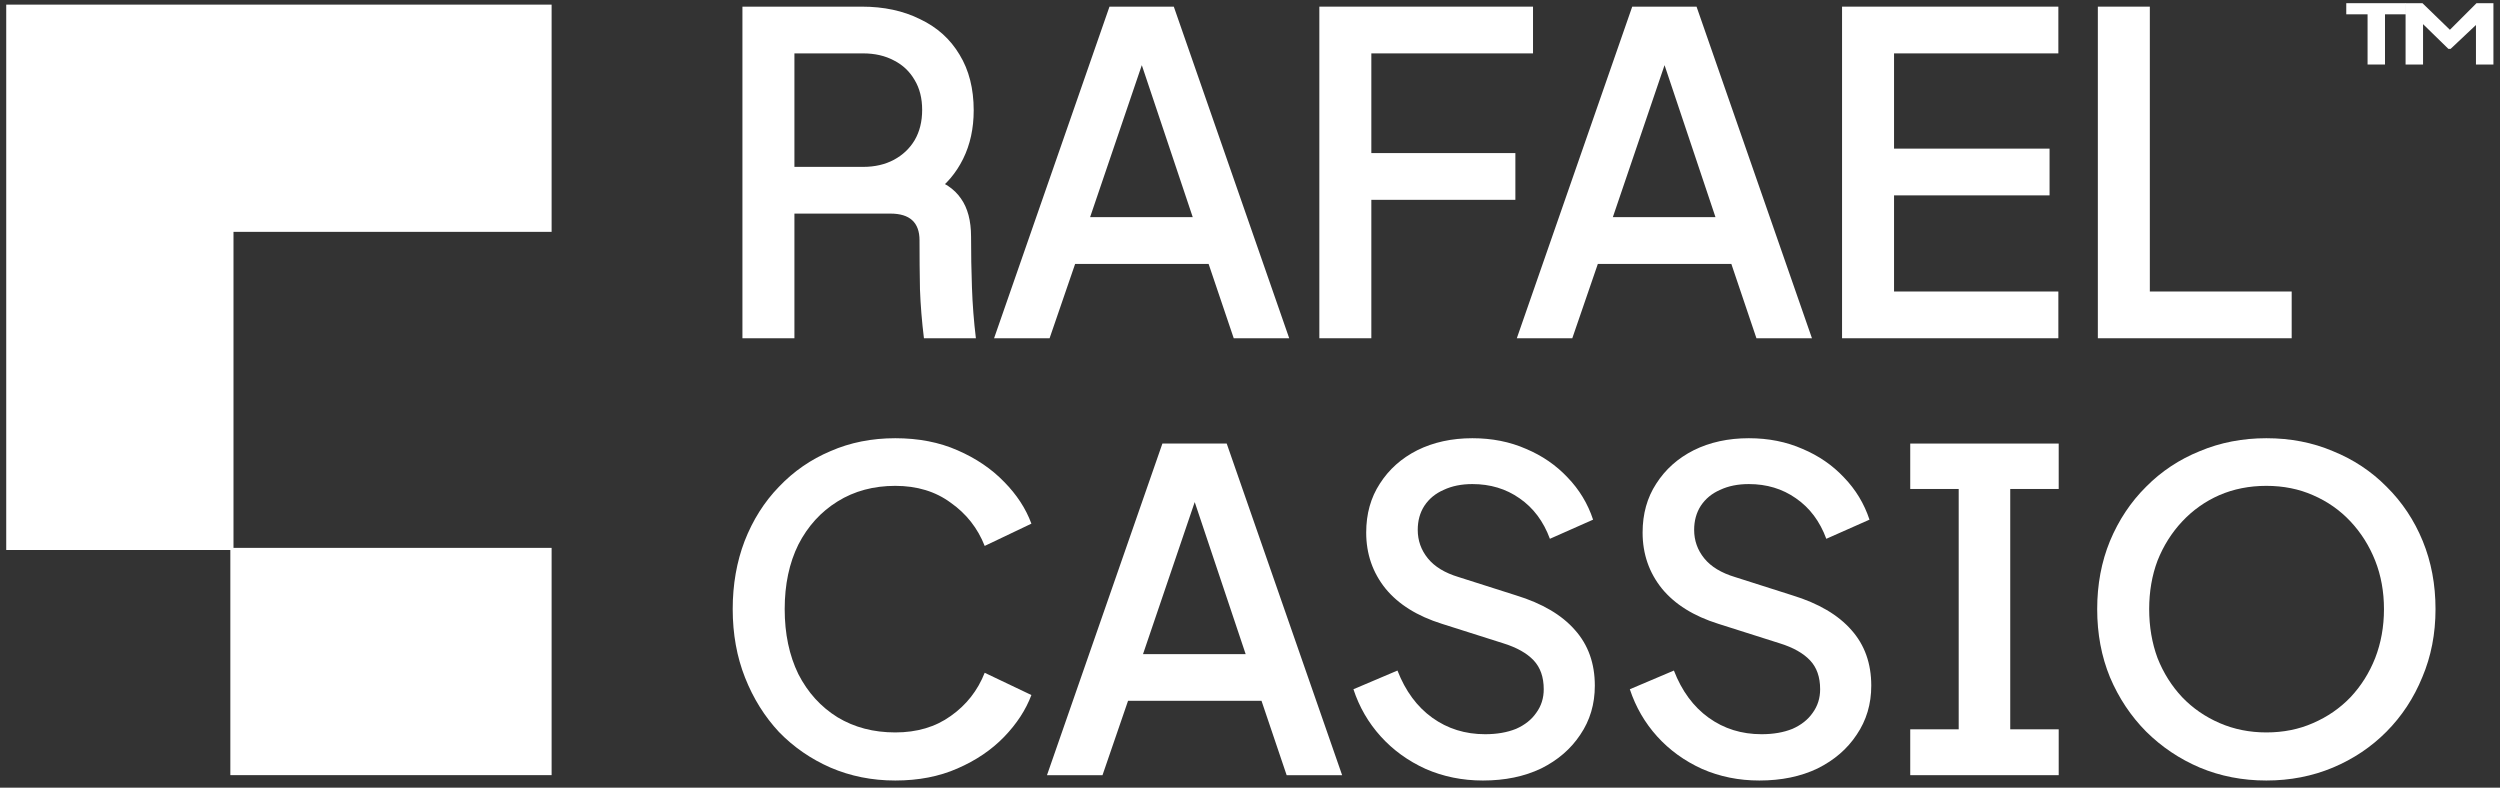
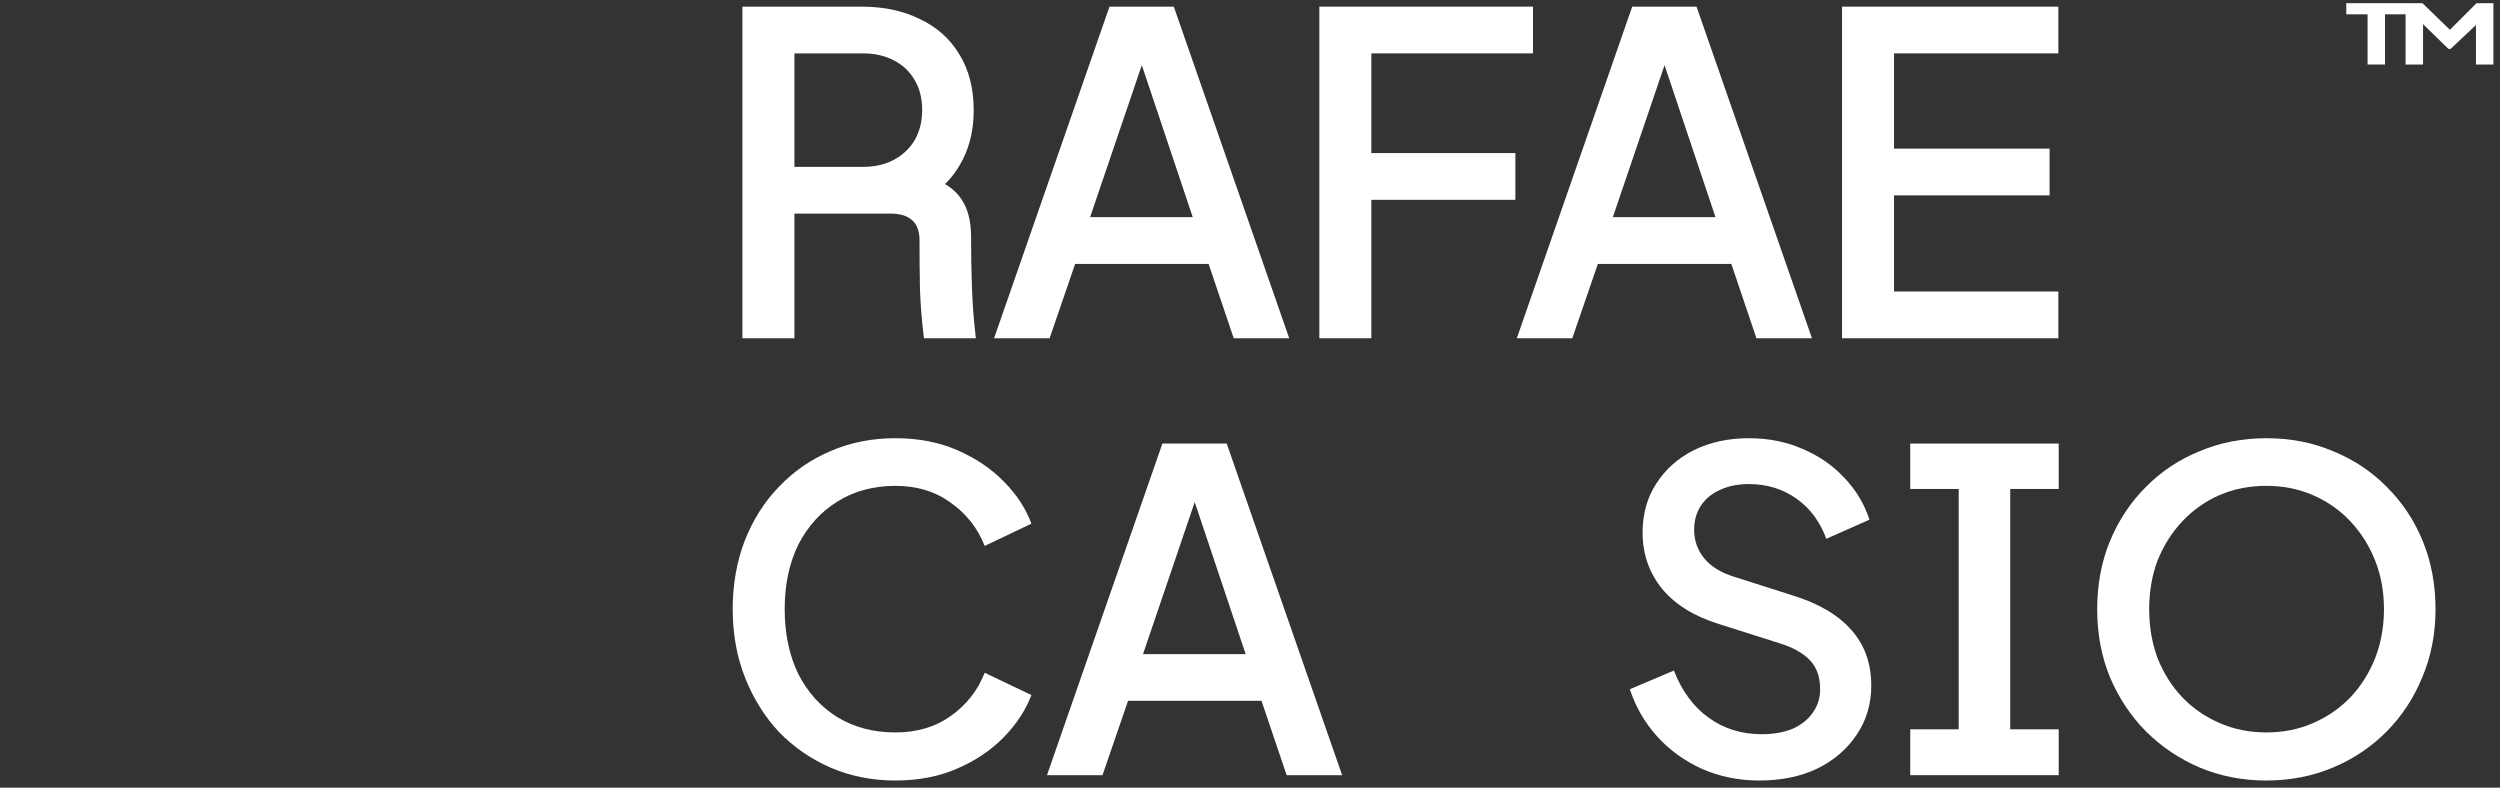
<svg xmlns="http://www.w3.org/2000/svg" width="73" height="23" viewBox="0 0 73 23" fill="none">
  <rect x="0" y="0" width="73" height="23" fill="#333333" stroke="none" />
  <path d="M70.243 1.884V0.093H70.736L71.654 0.983H71.424L72.314 0.093H72.808V1.884H72.298V0.504L72.502 0.538L71.558 1.427H71.493L70.582 0.538L70.753 0.504V1.884H70.243Z" fill="white" />
  <path d="M69.133 1.884V0.418H68.511V0.093H70.254V0.418H69.642V1.884H69.133Z" fill="white" />
-   <path d="M16.107 6.77H6.818V15.998H16.107V22.634H6.726V16.06H0.182V0.135H16.107V6.77Z" fill="white" />
  <path d="M66.177 22.791C65.483 22.791 64.835 22.665 64.235 22.414C63.643 22.162 63.12 21.811 62.666 21.361C62.22 20.91 61.868 20.382 61.611 19.775C61.362 19.169 61.238 18.506 61.238 17.787C61.238 17.068 61.362 16.405 61.611 15.798C61.868 15.183 62.22 14.655 62.666 14.213C63.112 13.762 63.635 13.415 64.235 13.173C64.835 12.921 65.483 12.796 66.177 12.796C66.881 12.796 67.528 12.921 68.12 13.173C68.72 13.415 69.243 13.762 69.689 14.213C70.144 14.663 70.495 15.192 70.744 15.798C70.993 16.405 71.117 17.068 71.117 17.787C71.117 18.506 70.988 19.169 70.731 19.775C70.483 20.382 70.135 20.91 69.689 21.361C69.243 21.811 68.72 22.162 68.12 22.414C67.519 22.665 66.872 22.791 66.177 22.791ZM66.177 21.387C66.675 21.387 67.129 21.296 67.541 21.114C67.961 20.932 68.326 20.681 68.634 20.36C68.943 20.031 69.183 19.65 69.355 19.216C69.526 18.774 69.612 18.298 69.612 17.787C69.612 17.276 69.526 16.803 69.355 16.37C69.183 15.937 68.943 15.556 68.634 15.226C68.326 14.897 67.961 14.642 67.541 14.46C67.129 14.278 66.675 14.187 66.177 14.187C65.68 14.187 65.221 14.278 64.801 14.46C64.389 14.642 64.029 14.897 63.721 15.226C63.412 15.556 63.172 15.937 63 16.37C62.837 16.803 62.756 17.276 62.756 17.787C62.756 18.298 62.837 18.774 63 19.216C63.172 19.65 63.412 20.031 63.721 20.36C64.029 20.681 64.394 20.932 64.814 21.114C65.234 21.296 65.689 21.387 66.177 21.387Z" fill="white" />
  <path d="M55.779 22.635V21.296H57.194V14.278H55.779V12.952H60.114V14.278H58.699V21.296H60.114V22.635H55.779Z" fill="white" />
  <path d="M51.373 22.791C50.773 22.791 50.215 22.678 49.701 22.453C49.186 22.219 48.749 21.902 48.389 21.504C48.029 21.105 47.763 20.646 47.591 20.126L48.878 19.58C49.109 20.178 49.448 20.637 49.894 20.958C50.34 21.279 50.854 21.439 51.438 21.439C51.781 21.439 52.081 21.387 52.338 21.283C52.595 21.17 52.792 21.014 52.93 20.815C53.075 20.616 53.148 20.386 53.148 20.126C53.148 19.771 53.05 19.489 52.852 19.281C52.655 19.073 52.364 18.909 51.978 18.788L50.177 18.216C49.456 17.99 48.908 17.648 48.53 17.189C48.153 16.721 47.964 16.175 47.964 15.551C47.964 15.005 48.097 14.529 48.363 14.122C48.629 13.706 48.993 13.381 49.456 13.147C49.928 12.913 50.464 12.796 51.065 12.796C51.639 12.796 52.162 12.9 52.634 13.108C53.105 13.307 53.509 13.584 53.843 13.94C54.186 14.295 54.435 14.707 54.589 15.174L53.328 15.733C53.14 15.222 52.844 14.828 52.441 14.55C52.046 14.273 51.588 14.135 51.065 14.135C50.747 14.135 50.468 14.191 50.228 14.304C49.988 14.408 49.8 14.563 49.662 14.771C49.534 14.971 49.469 15.205 49.469 15.473C49.469 15.785 49.568 16.062 49.765 16.305C49.962 16.548 50.263 16.73 50.666 16.851L52.338 17.384C53.101 17.618 53.676 17.956 54.062 18.398C54.448 18.831 54.641 19.372 54.641 20.022C54.641 20.559 54.499 21.036 54.216 21.452C53.942 21.868 53.56 22.197 53.071 22.44C52.582 22.674 52.016 22.791 51.373 22.791Z" fill="white" />
-   <path d="M43.302 22.791C42.702 22.791 42.144 22.678 41.63 22.453C41.115 22.219 40.678 21.902 40.318 21.504C39.957 21.105 39.691 20.646 39.52 20.126L40.806 19.58C41.038 20.178 41.377 20.637 41.823 20.958C42.269 21.279 42.783 21.439 43.366 21.439C43.709 21.439 44.009 21.387 44.267 21.283C44.524 21.17 44.721 21.014 44.858 20.815C45.004 20.616 45.077 20.386 45.077 20.126C45.077 19.771 44.978 19.489 44.781 19.281C44.584 19.073 44.292 18.909 43.907 18.788L42.106 18.216C41.385 17.99 40.836 17.648 40.459 17.189C40.082 16.721 39.893 16.175 39.893 15.551C39.893 15.005 40.026 14.529 40.292 14.122C40.558 13.706 40.922 13.381 41.385 13.147C41.857 12.913 42.393 12.796 42.993 12.796C43.568 12.796 44.091 12.9 44.563 13.108C45.034 13.307 45.437 13.584 45.772 13.94C46.115 14.295 46.364 14.707 46.518 15.174L45.257 15.733C45.069 15.222 44.773 14.828 44.37 14.55C43.975 14.273 43.516 14.135 42.993 14.135C42.676 14.135 42.397 14.191 42.157 14.304C41.917 14.408 41.728 14.563 41.591 14.771C41.462 14.971 41.398 15.205 41.398 15.473C41.398 15.785 41.497 16.062 41.694 16.305C41.891 16.548 42.191 16.73 42.594 16.851L44.267 17.384C45.03 17.618 45.605 17.956 45.99 18.398C46.376 18.831 46.569 19.372 46.569 20.022C46.569 20.559 46.428 21.036 46.145 21.452C45.87 21.868 45.489 22.197 45 22.44C44.511 22.674 43.945 22.791 43.302 22.791Z" fill="white" />
  <path d="M30.572 22.635L33.942 12.952H35.82L39.19 22.635H37.57L36.836 20.464H32.939L32.193 22.635H30.572ZM33.376 19.1H36.373L34.675 14.031H35.1L33.376 19.1Z" fill="white" />
  <path d="M26.142 22.791C25.465 22.791 24.834 22.665 24.251 22.414C23.677 22.162 23.175 21.816 22.746 21.374C22.326 20.923 21.996 20.395 21.756 19.788C21.516 19.182 21.395 18.515 21.395 17.787C21.395 17.068 21.511 16.405 21.743 15.798C21.983 15.183 22.317 14.655 22.746 14.213C23.175 13.762 23.677 13.415 24.251 13.173C24.826 12.921 25.456 12.796 26.142 12.796C26.82 12.796 27.424 12.913 27.956 13.147C28.496 13.381 28.951 13.688 29.32 14.07C29.688 14.442 29.954 14.849 30.117 15.291L28.753 15.941C28.548 15.421 28.218 15.001 27.763 14.681C27.317 14.351 26.777 14.187 26.142 14.187C25.508 14.187 24.946 14.338 24.457 14.642C23.968 14.945 23.587 15.365 23.312 15.902C23.046 16.439 22.913 17.068 22.913 17.787C22.913 18.506 23.046 19.138 23.312 19.684C23.587 20.221 23.968 20.642 24.457 20.945C24.946 21.24 25.508 21.387 26.142 21.387C26.777 21.387 27.317 21.227 27.763 20.906C28.218 20.585 28.548 20.165 28.753 19.645L30.117 20.295C29.954 20.728 29.688 21.136 29.32 21.517C28.951 21.898 28.496 22.206 27.956 22.44C27.424 22.674 26.82 22.791 26.142 22.791Z" fill="white" />
-   <path d="M61.257 9.877V0.194H62.775V8.512H66.917V9.877H61.257Z" fill="white" />
  <path d="M53.788 9.877V0.194H60.104V1.559H55.306V4.34H59.847V5.705H55.306V8.512H60.104V9.877H53.788Z" fill="white" />
  <path d="M44.291 9.877L47.661 0.194H49.539L52.909 9.877H51.288L50.555 7.706H46.657L45.911 9.877H44.291ZM47.095 6.341H50.092L48.394 1.273H48.819L47.095 6.341Z" fill="white" />
  <path d="M38.525 9.877V0.194H44.764V1.559H40.043V4.47H44.249V5.835H40.043V9.877H38.525Z" fill="white" />
  <path d="M29.027 9.877L32.397 0.194H34.275L37.645 9.877H36.025L35.291 7.706H31.394L30.648 9.877H29.027ZM31.831 6.341H34.828L33.13 1.273H33.555L31.831 6.341Z" fill="white" />
  <path d="M21.679 9.877V0.194H25.165C25.808 0.194 26.374 0.315 26.863 0.558C27.36 0.792 27.746 1.138 28.02 1.598C28.295 2.048 28.432 2.59 28.432 3.222C28.432 3.751 28.329 4.223 28.123 4.639C27.918 5.055 27.63 5.393 27.262 5.653L27.159 5.198C27.562 5.31 27.862 5.51 28.059 5.796C28.256 6.073 28.355 6.445 28.355 6.913C28.355 7.407 28.363 7.901 28.381 8.395C28.398 8.889 28.436 9.383 28.496 9.877H26.979C26.919 9.391 26.88 8.915 26.863 8.447C26.854 7.97 26.85 7.494 26.85 7.017C26.85 6.497 26.567 6.237 26.001 6.237H23.197V9.877H21.679ZM23.197 4.873H25.203C25.546 4.873 25.846 4.803 26.104 4.665C26.361 4.526 26.563 4.336 26.708 4.093C26.854 3.842 26.927 3.547 26.927 3.209C26.927 2.871 26.854 2.581 26.708 2.338C26.563 2.087 26.361 1.896 26.104 1.766C25.846 1.628 25.546 1.559 25.203 1.559H23.197V4.873Z" fill="white" />
</svg>